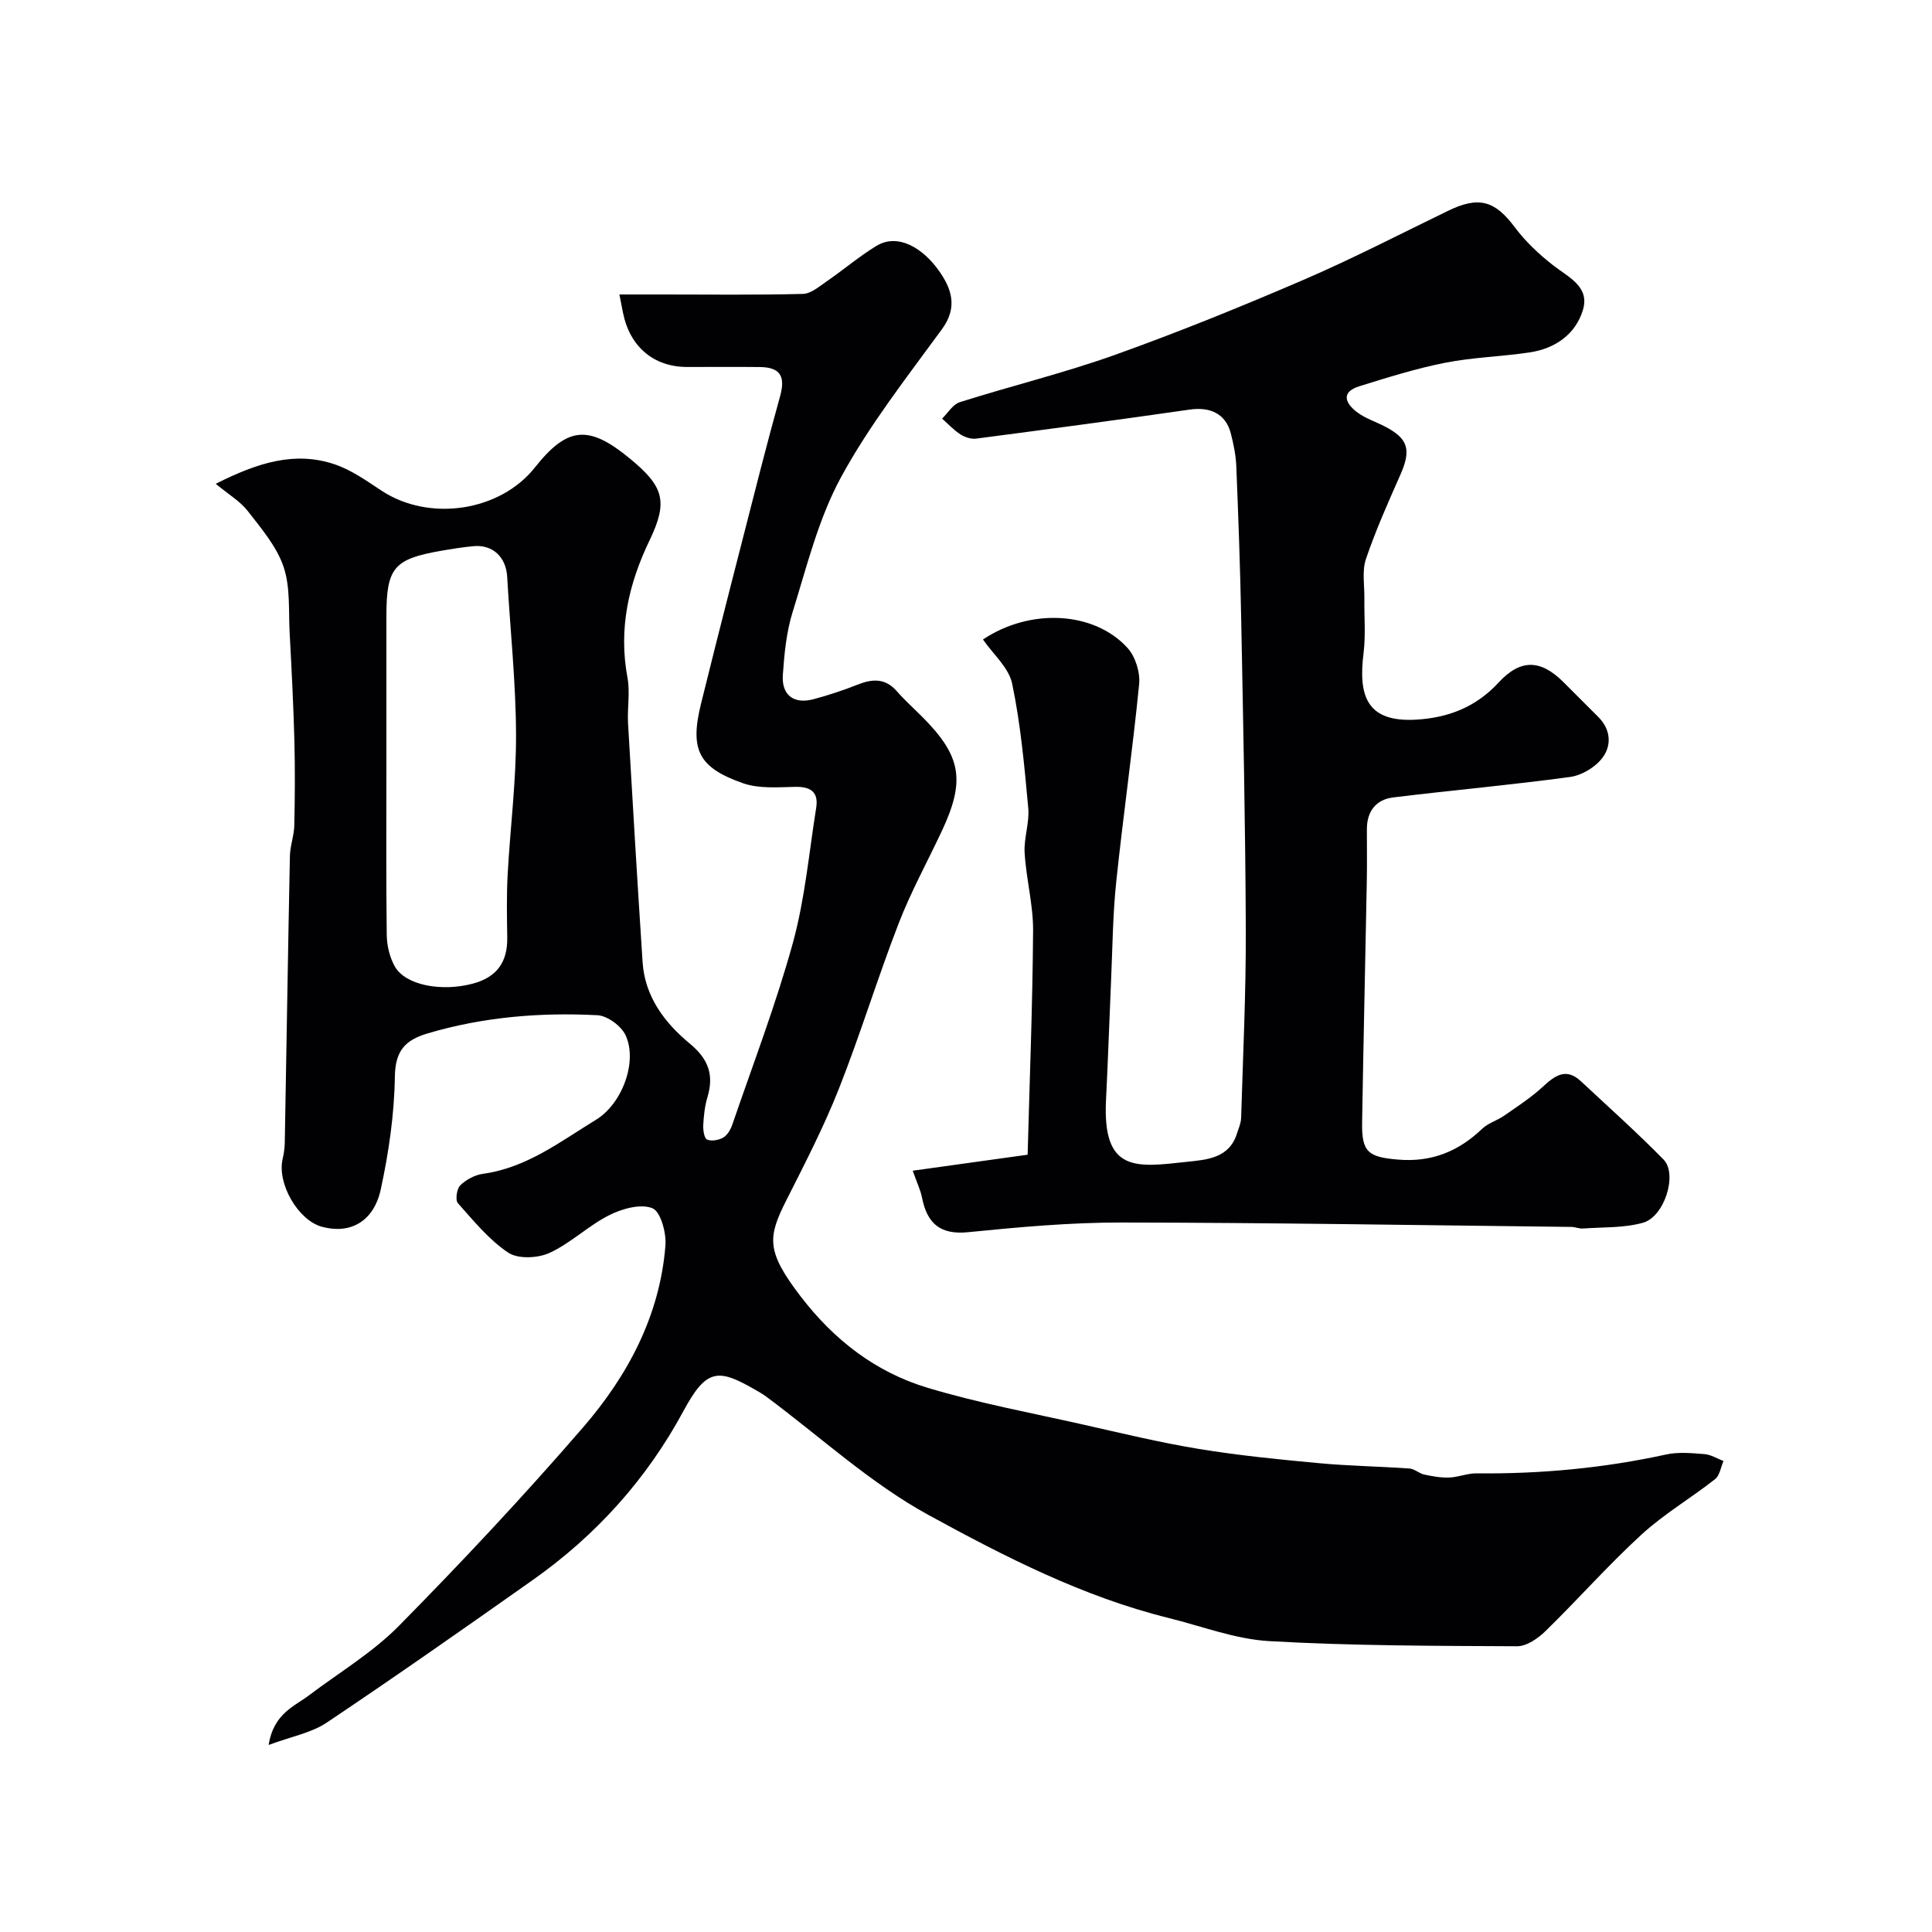
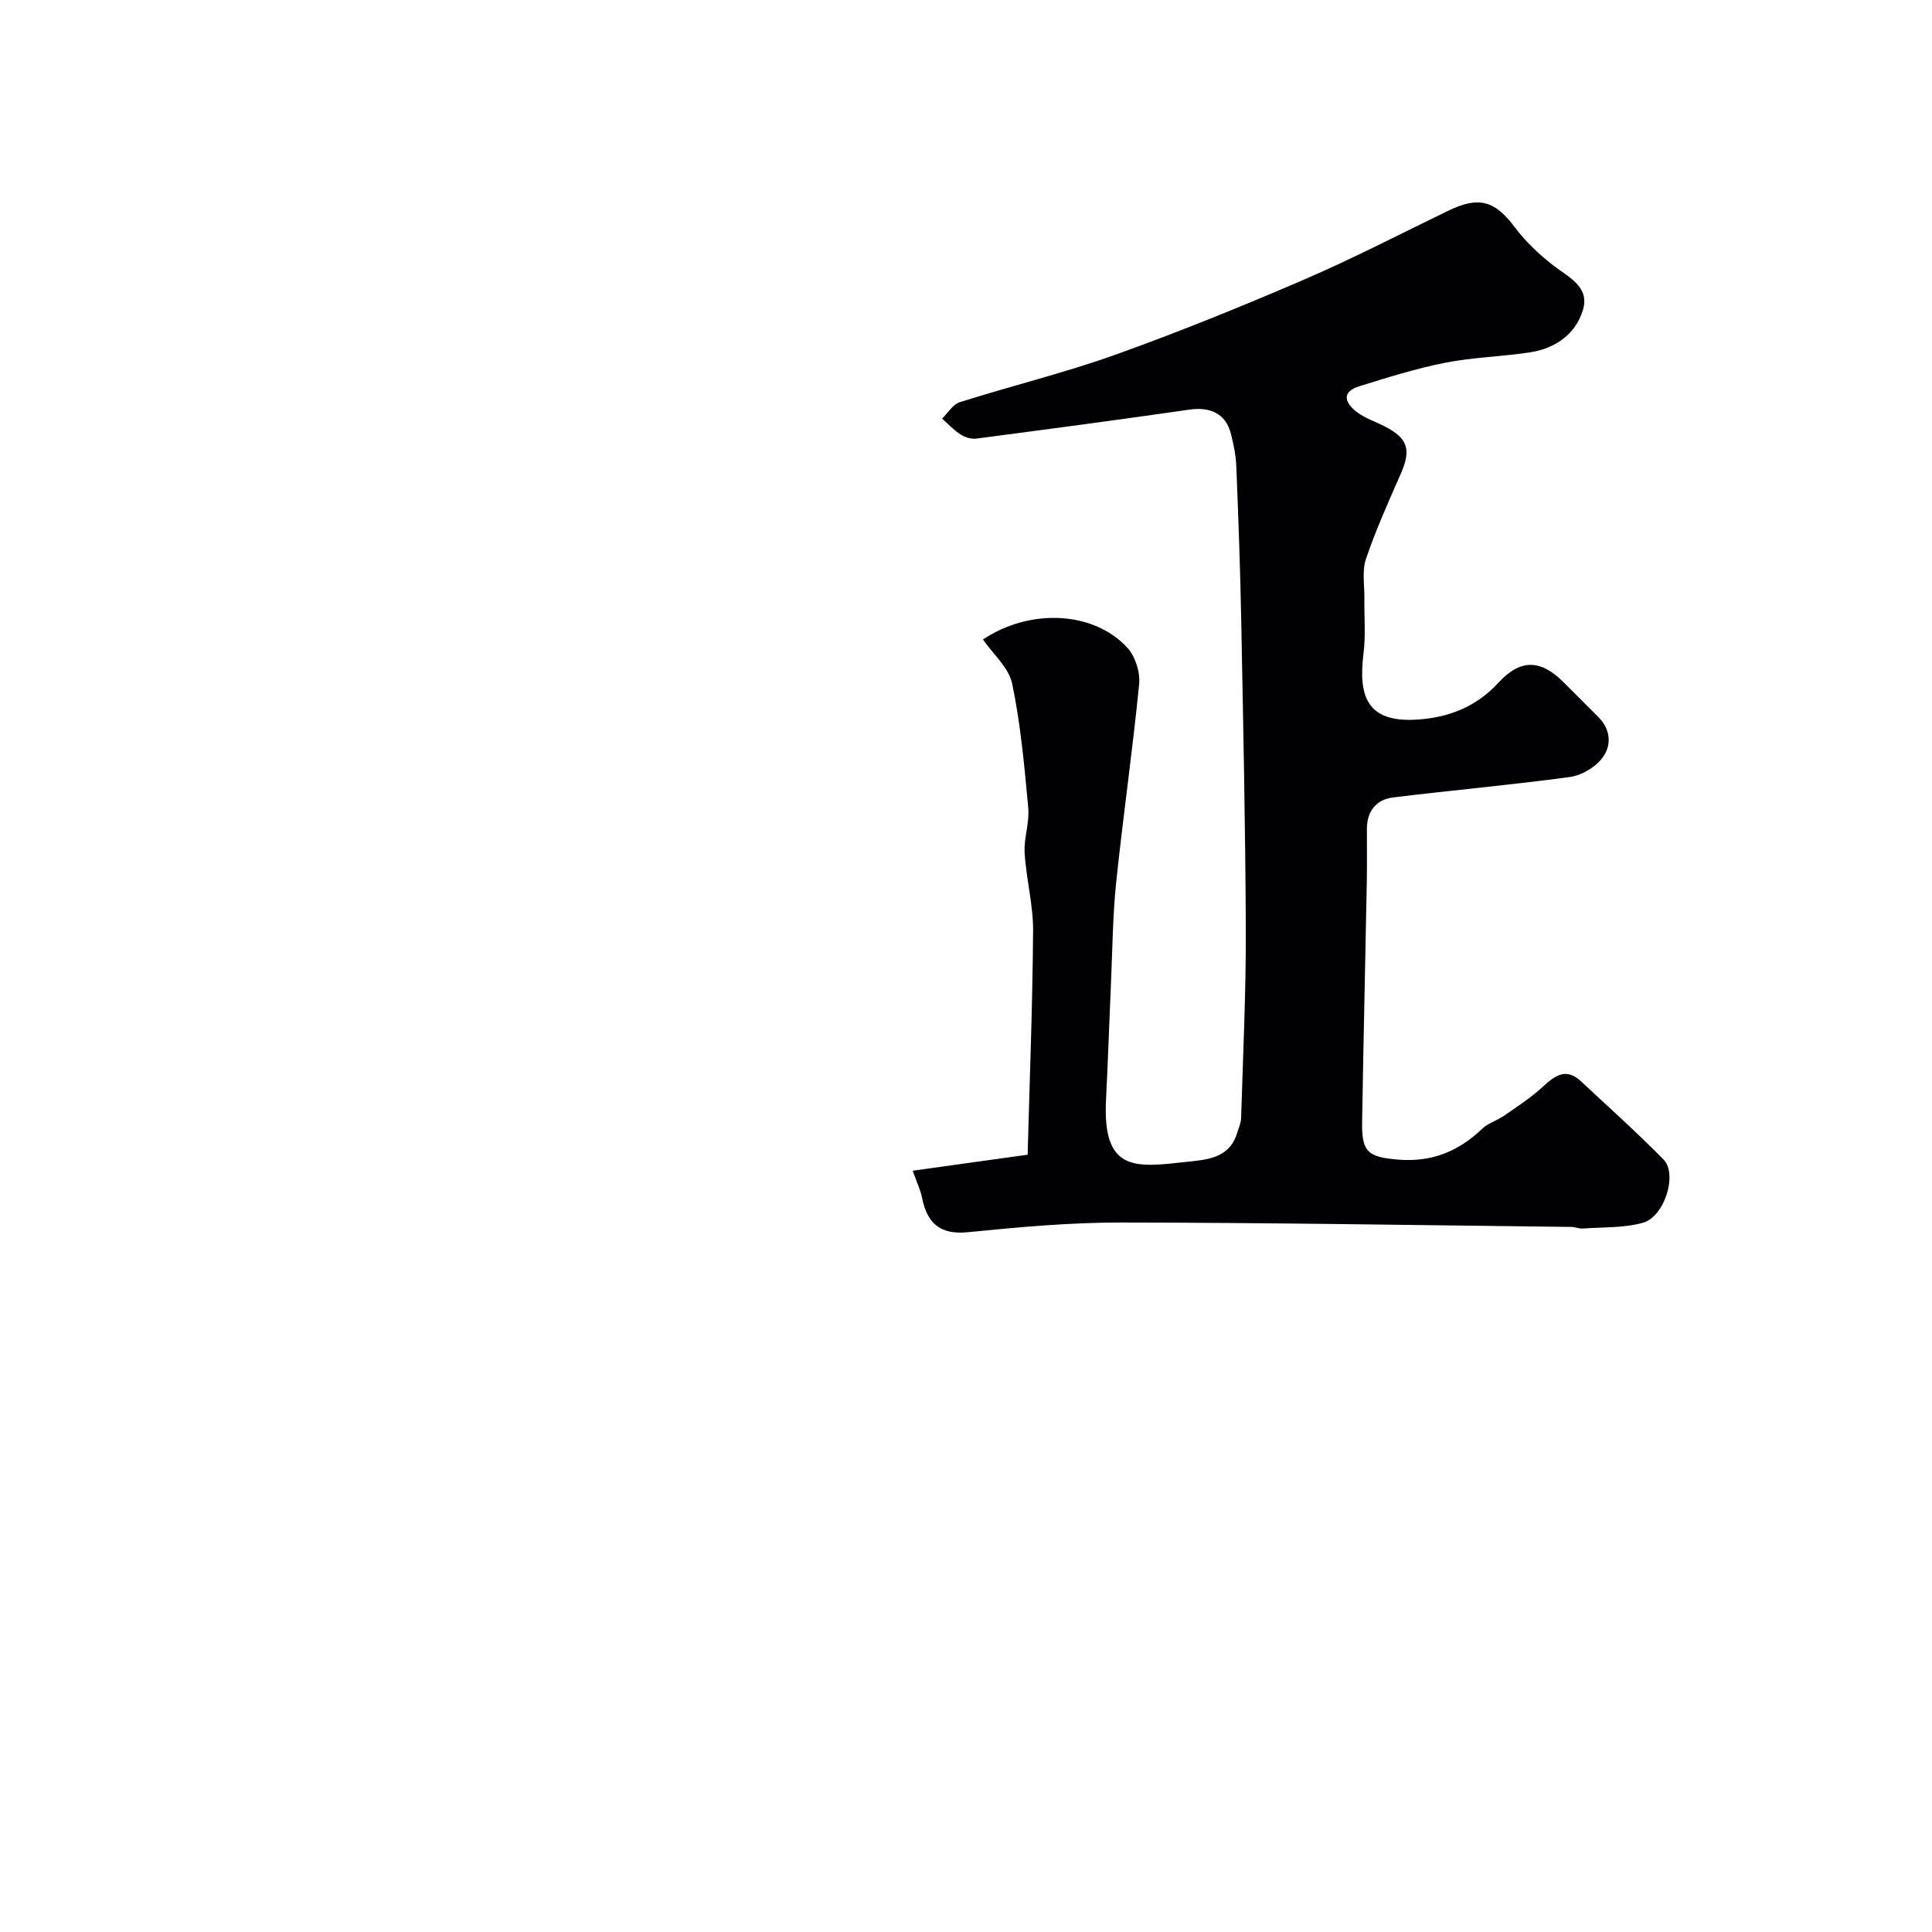
<svg xmlns="http://www.w3.org/2000/svg" enable-background="new 0 0 400 400" viewBox="0 0 400 400">
  <g fill="#010103">
-     <path d="m44.67 100.17c8.85-4.49 16.5-6.77 24.61-4.04 3.47 1.17 6.62 3.42 9.73 5.47 9.86 6.48 24.49 4.32 31.73-4.81 6.74-8.5 11.13-8.9 19.71-1.82 6.89 5.7 7.96 8.75 4.04 16.89-4.39 9.13-6.45 18.35-4.58 28.44.57 3.06-.06 6.33.12 9.48.95 16.47 1.94 32.94 3.01 49.4.47 7.2 4.59 12.6 9.8 16.91 3.84 3.18 5.01 6.46 3.63 11.07-.56 1.86-.77 3.85-.87 5.8-.05 1.03.21 2.74.8 2.98.94.39 2.47.11 3.4-.46.87-.54 1.52-1.74 1.87-2.79 4.27-12.47 9-24.81 12.49-37.49 2.49-9.07 3.33-18.59 4.82-27.93.52-3.25-1.08-4.42-4.31-4.36-3.6.07-7.48.41-10.77-.73-9.28-3.23-11.12-6.91-8.77-16.45 4.01-16.26 8.22-32.48 12.37-48.71 1.29-5.03 2.65-10.05 4.03-15.06 1.14-4.14-.07-5.93-4.25-5.97-5-.05-10-.01-15-.01-6.93 0-11.87-4.17-13.29-11.2-.18-.9-.36-1.8-.75-3.81h9c9.67 0 19.33.13 28.99-.12 1.67-.04 3.4-1.55 4.94-2.61 3.46-2.38 6.68-5.13 10.25-7.31 4.53-2.77 9.67.5 12.92 5.05 2.62 3.67 4.05 7.55.72 12.12-7.31 10.02-15.05 19.88-20.94 30.71-4.67 8.58-7.07 18.45-10.01 27.89-1.3 4.16-1.73 8.66-2.03 13.04-.29 4.18 2.28 6.1 6.32 5.03 3.13-.83 6.22-1.86 9.23-3.05 3.04-1.2 5.67-1.32 8.03 1.37 1.64 1.87 3.51 3.55 5.28 5.32 8.11 8.14 8.97 13.19 4.03 23.7-2.99 6.36-6.39 12.55-8.92 19.09-4.38 11.32-7.92 22.96-12.38 34.25-3.12 7.88-7.03 15.46-10.86 23.04-3.87 7.66-4.23 10.54 2.95 19.91 6.94 9.06 15.54 15.69 26.27 18.92 10.56 3.18 21.48 5.2 32.26 7.63 7.94 1.79 15.86 3.71 23.88 5.03 8.23 1.35 16.56 2.18 24.87 2.95 6.24.58 12.53.67 18.78 1.11 1.04.07 1.99 1.02 3.05 1.25 1.69.36 3.44.68 5.15.62 1.92-.07 3.83-.9 5.75-.87 13.21.14 26.25-1.08 39.17-3.9 2.55-.56 5.33-.29 7.97-.08 1.34.11 2.62.93 3.92 1.43-.56 1.27-.77 2.99-1.74 3.75-5.01 3.94-10.59 7.22-15.26 11.5-6.91 6.34-13.14 13.41-19.86 19.97-1.55 1.51-3.9 3.14-5.87 3.13-17.1-.08-34.22-.09-51.29-1.06-7.03-.4-13.94-3.08-20.89-4.8-17.71-4.39-33.91-12.69-49.67-21.31-12.07-6.6-22.47-16.25-33.63-24.53-.78-.58-1.64-1.05-2.49-1.54-7.54-4.33-9.93-4.17-14.63 4.54-7.67 14.2-18.13 25.76-31.22 35-14.13 9.97-28.29 19.9-42.65 29.52-3.17 2.12-7.27 2.85-12.02 4.62 1.06-6.52 5.25-7.93 8.39-10.3 6.26-4.73 13.15-8.84 18.6-14.37 13.12-13.31 25.92-26.97 38.14-41.11 9.25-10.71 15.88-23.12 17.03-37.62.21-2.62-.99-7.05-2.7-7.73-2.44-.98-6.28.1-8.94 1.44-4.33 2.18-7.97 5.8-12.36 7.81-2.42 1.11-6.51 1.3-8.54-.05-3.99-2.66-7.18-6.6-10.43-10.25-.57-.64-.24-2.97.5-3.69 1.2-1.18 3.01-2.15 4.67-2.38 9.05-1.24 16.04-6.68 23.46-11.22 5.34-3.27 8.63-11.94 6.1-17.45-.89-1.94-3.77-4.07-5.85-4.17-11.86-.61-23.62.35-35.12 3.76-4.67 1.38-6.73 3.58-6.81 8.97-.11 7.79-1.26 15.67-2.91 23.3-1.46 6.75-6.37 9.35-12.19 7.77-4.94-1.34-9.33-8.98-8.13-14.05.26-1.11.42-2.27.44-3.41.36-19.77.66-39.53 1.06-59.3.04-2.1.86-4.19.91-6.29.13-5.86.17-11.73.02-17.58-.2-7.44-.58-14.87-.98-22.3-.25-4.6.17-9.48-1.26-13.71-1.43-4.21-4.59-7.91-7.4-11.53-1.56-2.02-3.95-3.42-6.64-5.65zm35.33 57.92c0 11.83-.08 23.66.07 35.48.03 2.19.6 4.6 1.66 6.5 2.19 3.93 9.69 5.3 16.13 3.59 5.01-1.33 7.24-4.47 7.16-9.55-.07-4.33-.15-8.67.08-12.99.53-9.7 1.78-19.4 1.74-29.09-.04-10.86-1.22-21.72-1.83-32.59-.23-4.09-2.98-6.74-7-6.36-2.26.21-4.52.58-6.76.97-9.74 1.7-11.25 3.53-11.25 13.55z" />
    <path d="m188.97 242.38c7.69-1.07 15.07-2.1 23.79-3.31.4-15.08 1.02-30.72 1.13-46.37.04-5.36-1.43-10.72-1.75-16.11-.19-3.07 1.03-6.24.75-9.28-.79-8.62-1.57-17.3-3.33-25.75-.69-3.33-3.95-6.12-6.05-9.16 9.86-6.58 23.07-5.82 29.94 1.76 1.62 1.79 2.63 5.03 2.4 7.46-1.35 13.69-3.32 27.32-4.75 41-.72 6.89-.77 13.86-1.08 20.79-.36 8.1-.62 16.2-1.03 24.29-.77 15.2 6.3 13.97 16.78 12.84 3.98-.43 8.71-.69 10.32-5.83.34-1.07.84-2.16.87-3.25.39-12.93 1.01-25.86.97-38.8-.08-21.43-.54-42.86-.95-64.29-.2-10.63-.59-21.26-1.02-31.88-.09-2.26-.57-4.54-1.13-6.75-1.04-4.03-4.2-5.56-8.51-4.94-14.72 2.12-29.46 4.08-44.2 6.01-1.04.14-2.34-.28-3.25-.86-1.4-.9-2.56-2.17-3.82-3.28 1.21-1.17 2.22-2.94 3.65-3.4 10.68-3.38 21.61-6.04 32.14-9.8 13.17-4.71 26.16-9.99 39.01-15.52 10.16-4.38 20.01-9.48 29.97-14.31 6.37-3.09 9.68-2.1 13.8 3.41 2.21 2.96 5.01 5.59 7.93 7.87 3.2 2.49 7.63 4.42 6.18 9.25-1.51 5.02-5.72 7.98-10.96 8.78-5.82.88-11.78 1.02-17.54 2.15-6.01 1.18-11.9 3.04-17.77 4.86-3.93 1.22-2.92 3.54-.51 5.37 1.66 1.26 3.77 1.94 5.66 2.91 4.95 2.53 5.62 4.85 3.33 10.03-2.54 5.76-5.13 11.53-7.14 17.48-.84 2.48-.28 5.45-.32 8.2-.05 3.76.29 7.56-.17 11.27-1.07 8.59.43 14.42 10.99 13.77 6.58-.4 12.3-2.62 16.93-7.64 4.56-4.96 8.71-4.84 13.43-.16 2.42 2.4 4.8 4.82 7.22 7.22 2.63 2.6 2.83 5.91.89 8.48-1.46 1.95-4.28 3.64-6.69 3.97-12.18 1.66-24.44 2.74-36.64 4.24-3.51.43-5.43 2.83-5.44 6.51-.01 3.67.05 7.33-.02 11-.31 16.6-.7 33.2-.97 49.79-.1 6.17 1.28 7.16 7.43 7.68 6.93.59 12.51-1.68 17.43-6.38 1.25-1.19 3.11-1.71 4.56-2.72 2.72-1.89 5.53-3.72 7.95-5.94 2.52-2.32 4.82-4.09 7.94-1.17 5.74 5.36 11.61 10.6 17.1 16.2 2.95 3.01.21 11.84-4.27 13.09-3.94 1.1-8.25.89-12.4 1.19-.8.06-1.62-.32-2.43-.33-31.09-.35-62.19-.88-93.28-.91-10.53-.01-21.09.95-31.59 2-5.86.59-8.5-1.86-9.56-7.16-.26-1.42-.93-2.77-1.92-5.57z" />
  </g>
</svg>